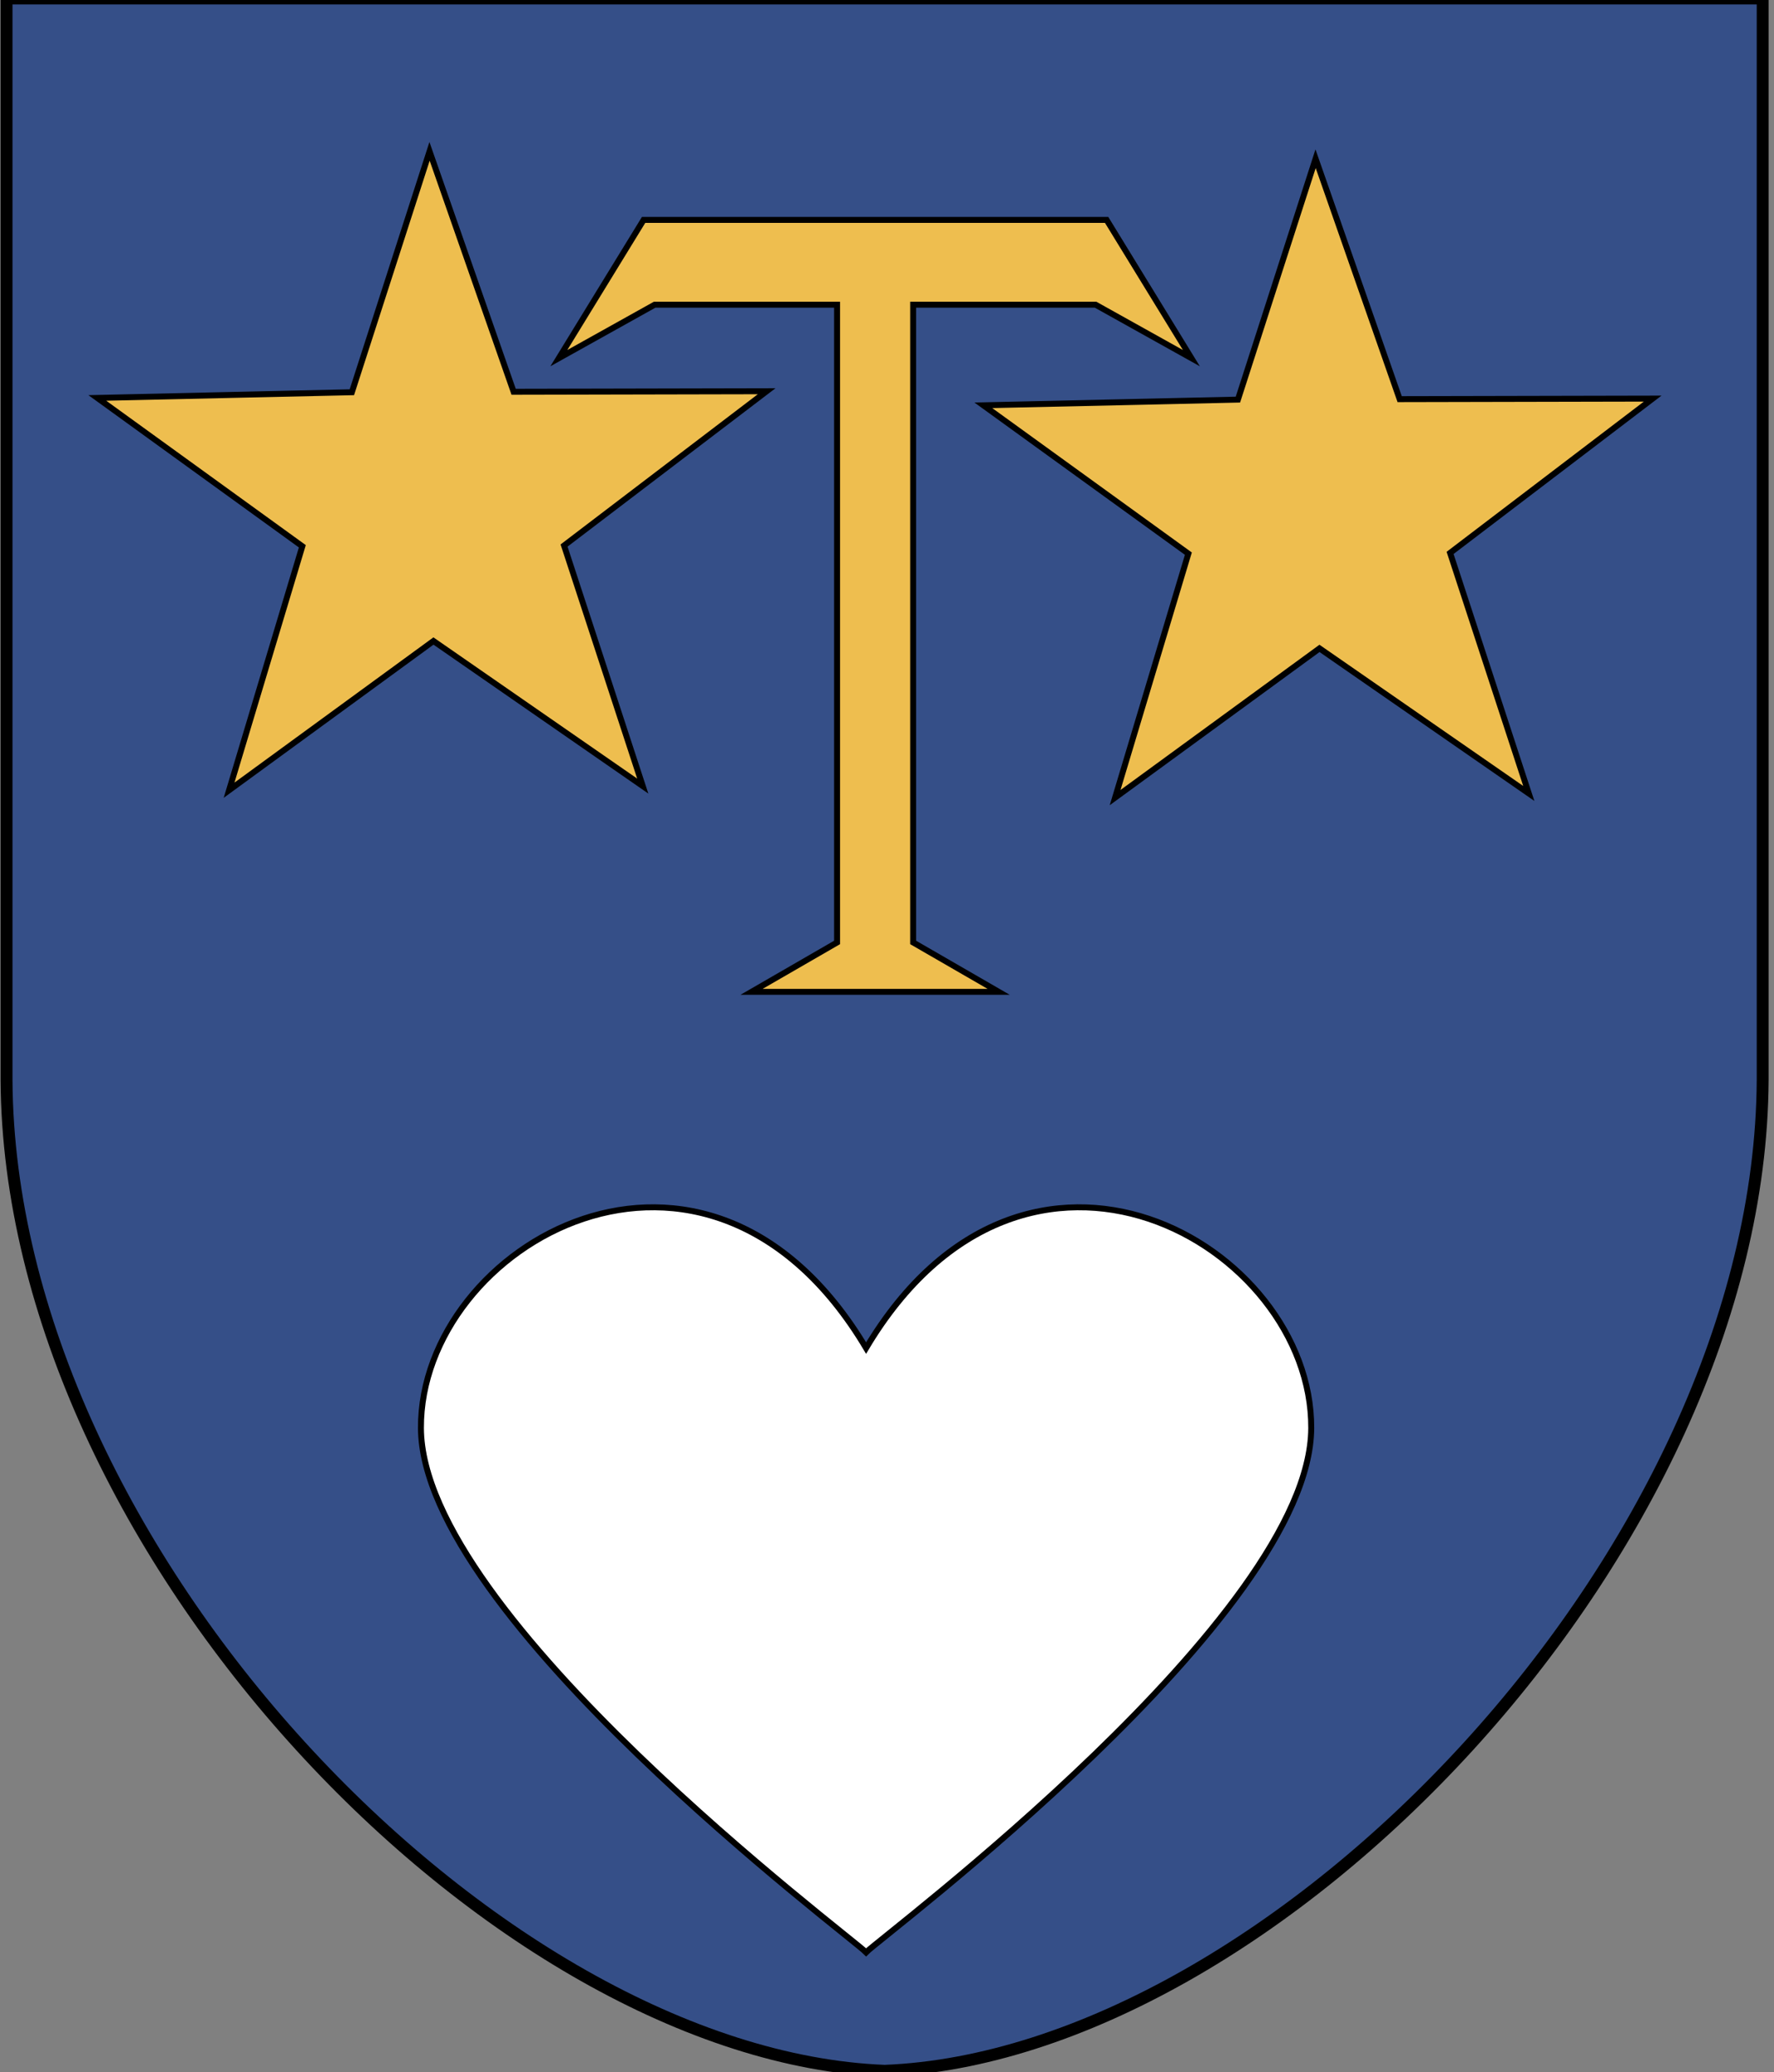
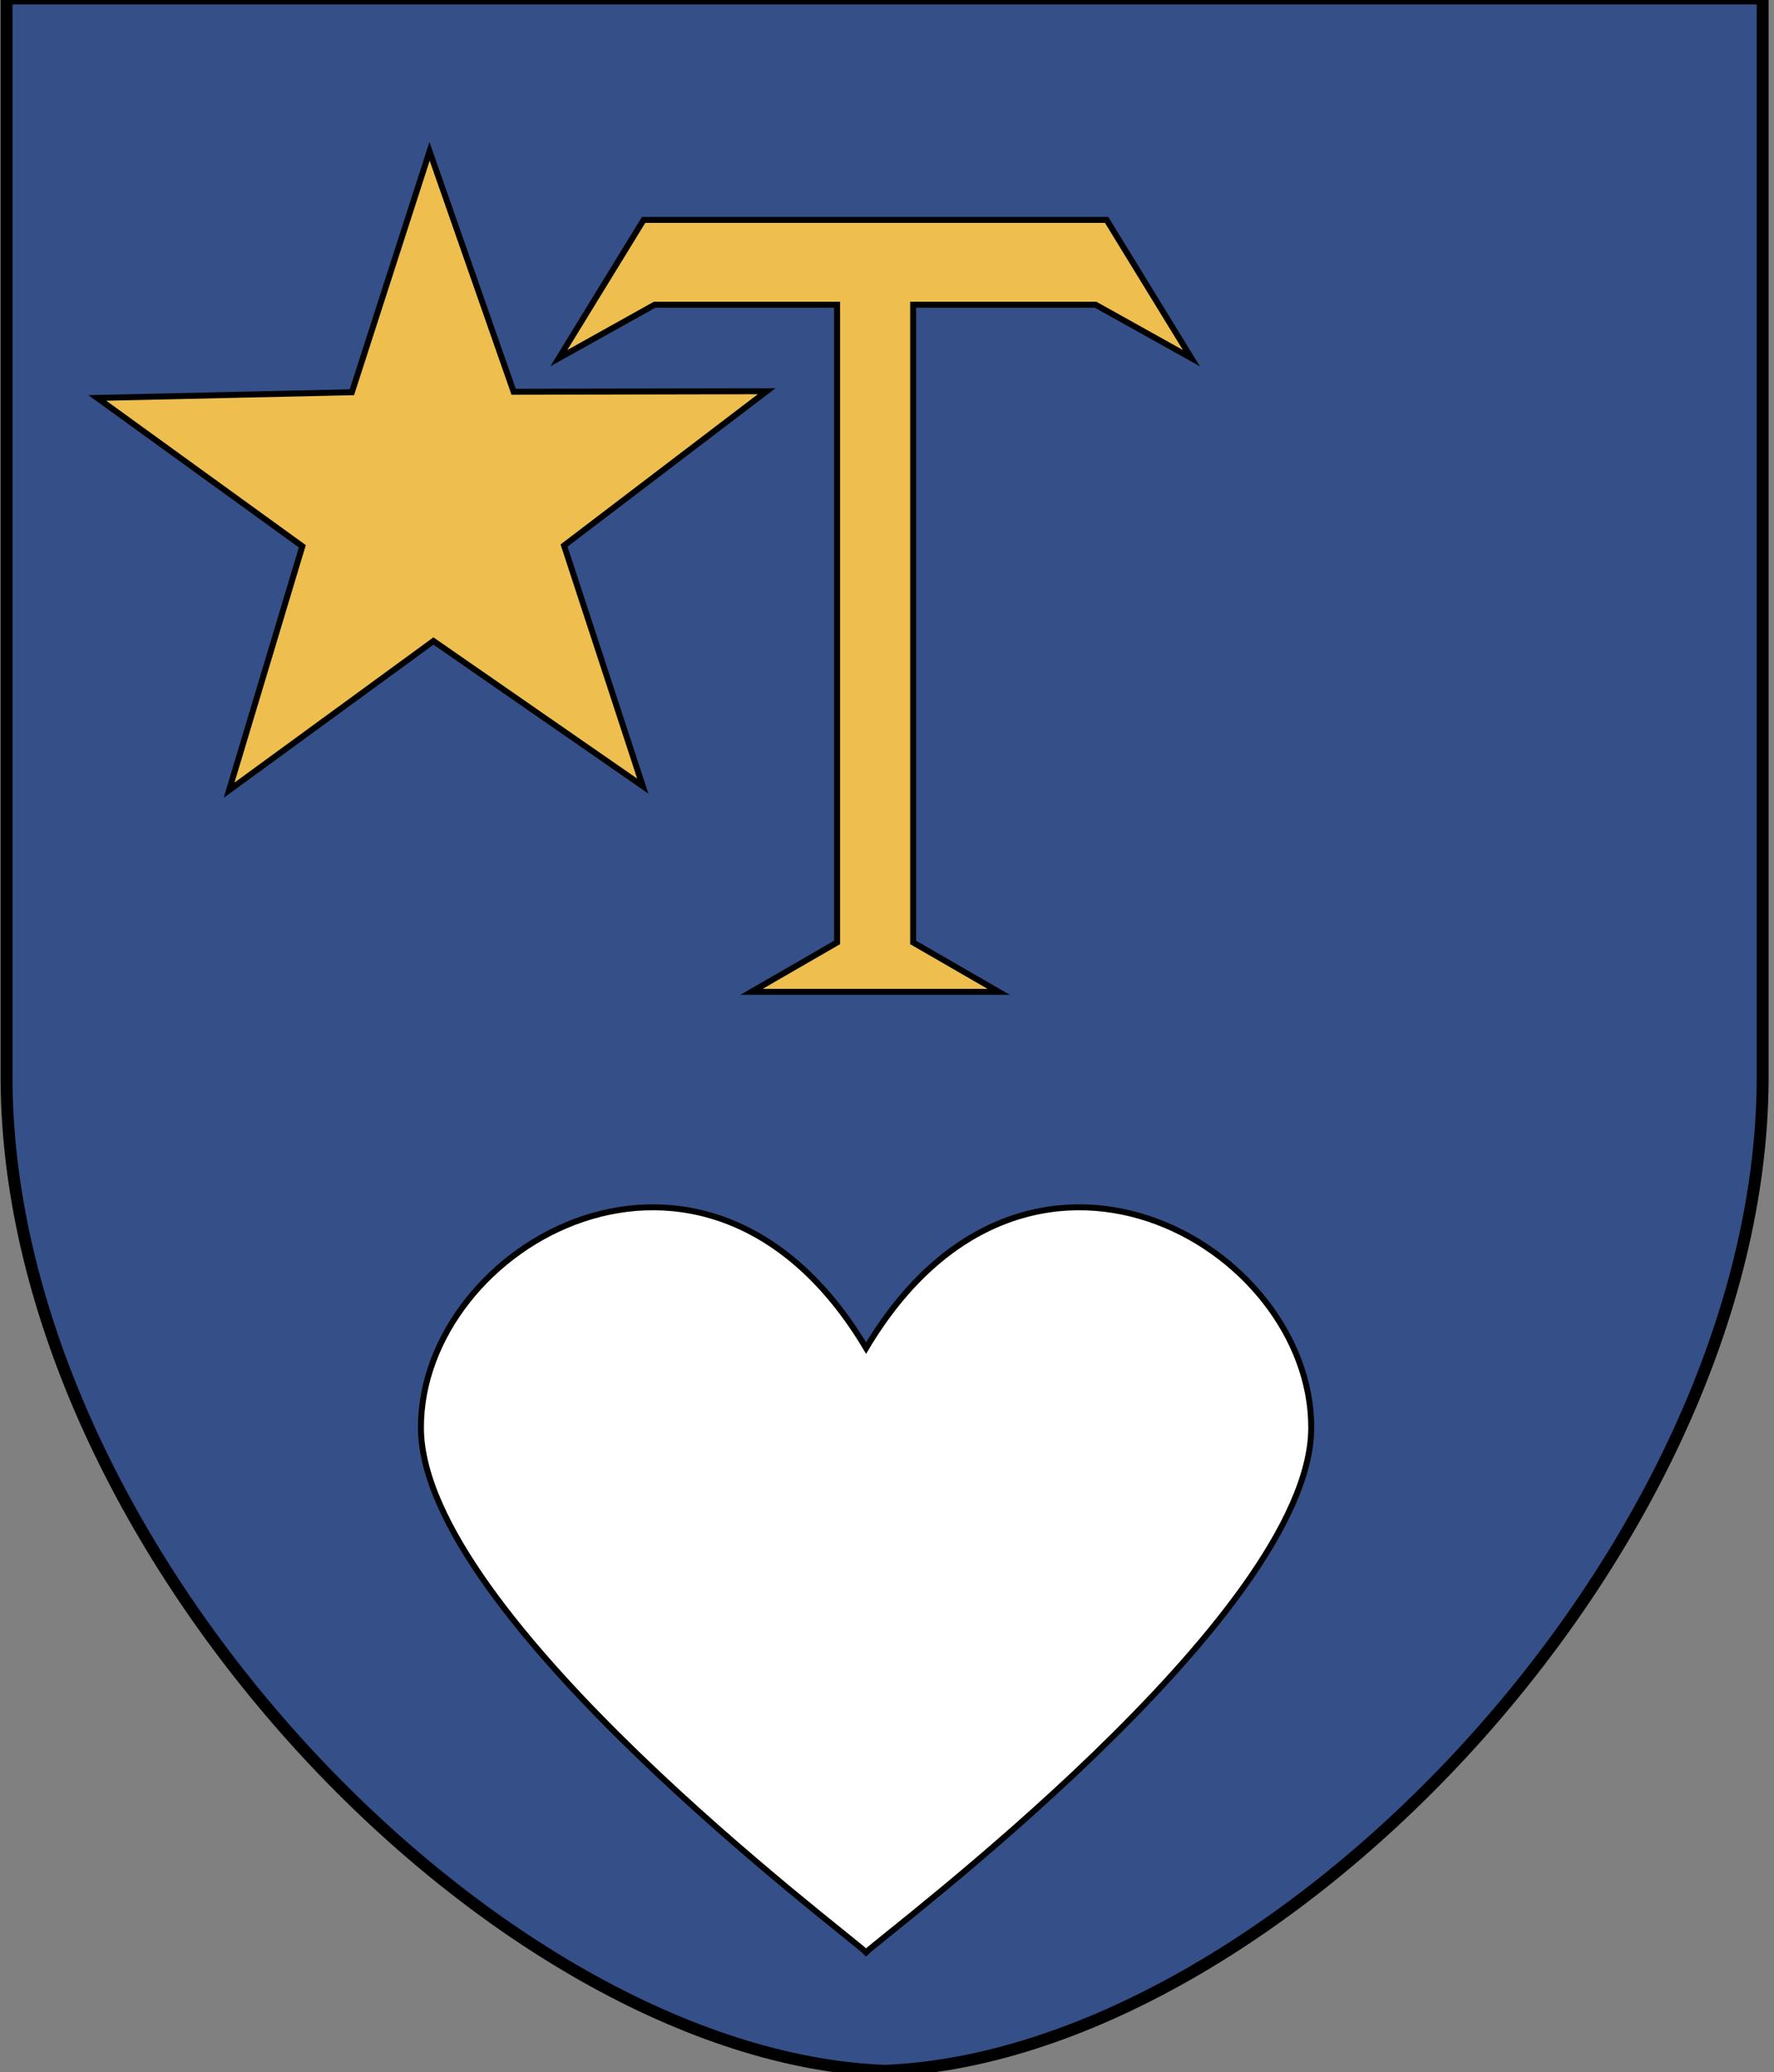
<svg xmlns="http://www.w3.org/2000/svg" xmlns:ns1="http://sodipodi.sourceforge.net/DTD/sodipodi-0.dtd" xmlns:ns2="http://www.inkscape.org/namespaces/inkscape" id="svg2" ns1:version="0.32" ns2:version="0.45.1" width="149" height="174" version="1.0" ns1:docbase="/tmp" ns1:docname="Wappen_Dietwiller.svg" ns2:output_extension="org.inkscape.output.svg.inkscape">
  <rect width="100%" height="100%" fill="#808080" stroke="none" />
  <defs id="defs5" />
  <ns1:namedview ns2:window-height="633" ns2:window-width="943" ns2:pageshadow="2" ns2:pageopacity="0.0" guidetolerance="10.0" gridtolerance="10.0" objecttolerance="10.0" borderopacity="1.0" bordercolor="#666666" pagecolor="#ffffff" id="base" showguides="true" ns2:guide-bbox="true" ns2:zoom="2" ns2:cx="72.67355" ns2:cy="101.69258" ns2:window-x="22" ns2:window-y="382" ns2:current-layer="svg2" />
  <path ns1:nodetypes="cccccc" d="M 148.049,-0.127 L 148.049,90.677 C 147.839,130.208 106.961,172.59 74.299,173.873 C 41.638,172.59 0.76,130.208 0.549,90.677 L 0.549,-0.127 L 148.049,-0.127 z " style="opacity:1;color:#000000;fill:#354f88;fill-opacity:1;fill-rule:nonzero;stroke:#000000;stroke-width:1;stroke-linecap:butt;stroke-linejoin:miter;marker:none;marker-start:none;marker-mid:none;marker-end:none;stroke-miterlimit:4;stroke-dasharray:none;stroke-dashoffset:0;stroke-opacity:1;visibility:visible;display:inline;overflow:visible;enable-background:accumulate" id="path2161" />
  <path ns1:type="star" style="opacity:1;color:#000000;fill:#eebe4f;fill-opacity:1;fill-rule:evenodd;stroke:#000000;stroke-width:0.451;stroke-linecap:butt;stroke-linejoin:miter;marker:none;marker-start:none;marker-mid:none;marker-end:none;stroke-miterlimit:4;stroke-dasharray:none;stroke-dashoffset:0;stroke-opacity:1;visibility:visible;display:inline;overflow:visible;enable-background:accumulate" id="path2200" ns1:sides="5" ns1:cx="27.15873" ns1:cy="20.944445" ns1:r1="26.652739" ns1:r2="10.421382" ns1:arg1="0.93247652" ns1:arg2="1.5679616" ns2:flatsided="false" ns2:rounded="0" ns2:randomized="0" d="M 43.04,42.349 L 27.188,31.366 L 11.709,42.663 L 17.257,24.193 L 1.729,12.962 L 21.009,12.531 L 26.892,-5.707 L 33.26,12.496 L 52.423,12.455 L 37.079,24.137 L 43.04,42.349 z " transform="matrix(1.109,0,0,1.109,6.255,19.037)" />
-   <path transform="matrix(1.109,0,0,1.109,80.674,19.656)" d="M 43.04,42.349 L 27.188,31.366 L 11.709,42.663 L 17.257,24.193 L 1.729,12.962 L 21.009,12.531 L 26.892,-5.707 L 33.26,12.496 L 52.423,12.455 L 37.079,24.137 L 43.04,42.349 z " ns2:randomized="0" ns2:rounded="0" ns2:flatsided="false" ns1:arg2="1.5679616" ns1:arg1="0.93247652" ns1:r2="10.421382" ns1:r1="26.652739" ns1:cy="20.944445" ns1:cx="27.15873" ns1:sides="5" id="path2204" style="opacity:1;color:#000000;fill:#eebe4f;fill-opacity:1;fill-rule:evenodd;stroke:#000000;stroke-width:0.451;stroke-linecap:butt;stroke-linejoin:miter;marker:none;marker-start:none;marker-mid:none;marker-end:none;stroke-miterlimit:4;stroke-dasharray:none;stroke-dashoffset:0;stroke-opacity:1;visibility:visible;display:inline;overflow:visible;enable-background:accumulate" ns1:type="star" />
  <path id="path2206" style="fill:#eebe4f;fill-rule:evenodd;stroke:#000000;stroke-width:0.5;stroke-linecap:butt;stroke-linejoin:miter;stroke-opacity:1;fill-opacity:1;stroke-miterlimit:4;stroke-dasharray:none" d="M 92.946,18.464 L 100.065,30.071 L 92.018,25.583 L 76.696,25.583 L 76.696,79.131 L 83.881,83.279 L 63.123,83.279 L 70.307,79.131 L 70.307,25.583 L 54.986,25.583 L 46.938,30.071 L 54.057,18.464 L 92.946,18.464 z " ns1:nodetypes="ccccccccccccc" />
  <path id="path3244" style="fill:#ffffff;fill-rule:evenodd;stroke:#000000;stroke-width:0.5;stroke-linecap:butt;stroke-linejoin:miter;stroke-miterlimit:4;stroke-opacity:1" d="M 72.744,113.189 C 86.153,90.707 110.199,104.488 110.132,119.906 C 110.063,135.726 74.066,162.57 72.744,163.924 C 71.421,162.57 35.424,135.726 35.355,119.906 C 35.288,104.488 59.334,90.707 72.744,113.189 z " ns1:nodetypes="ccccc" />
</svg>